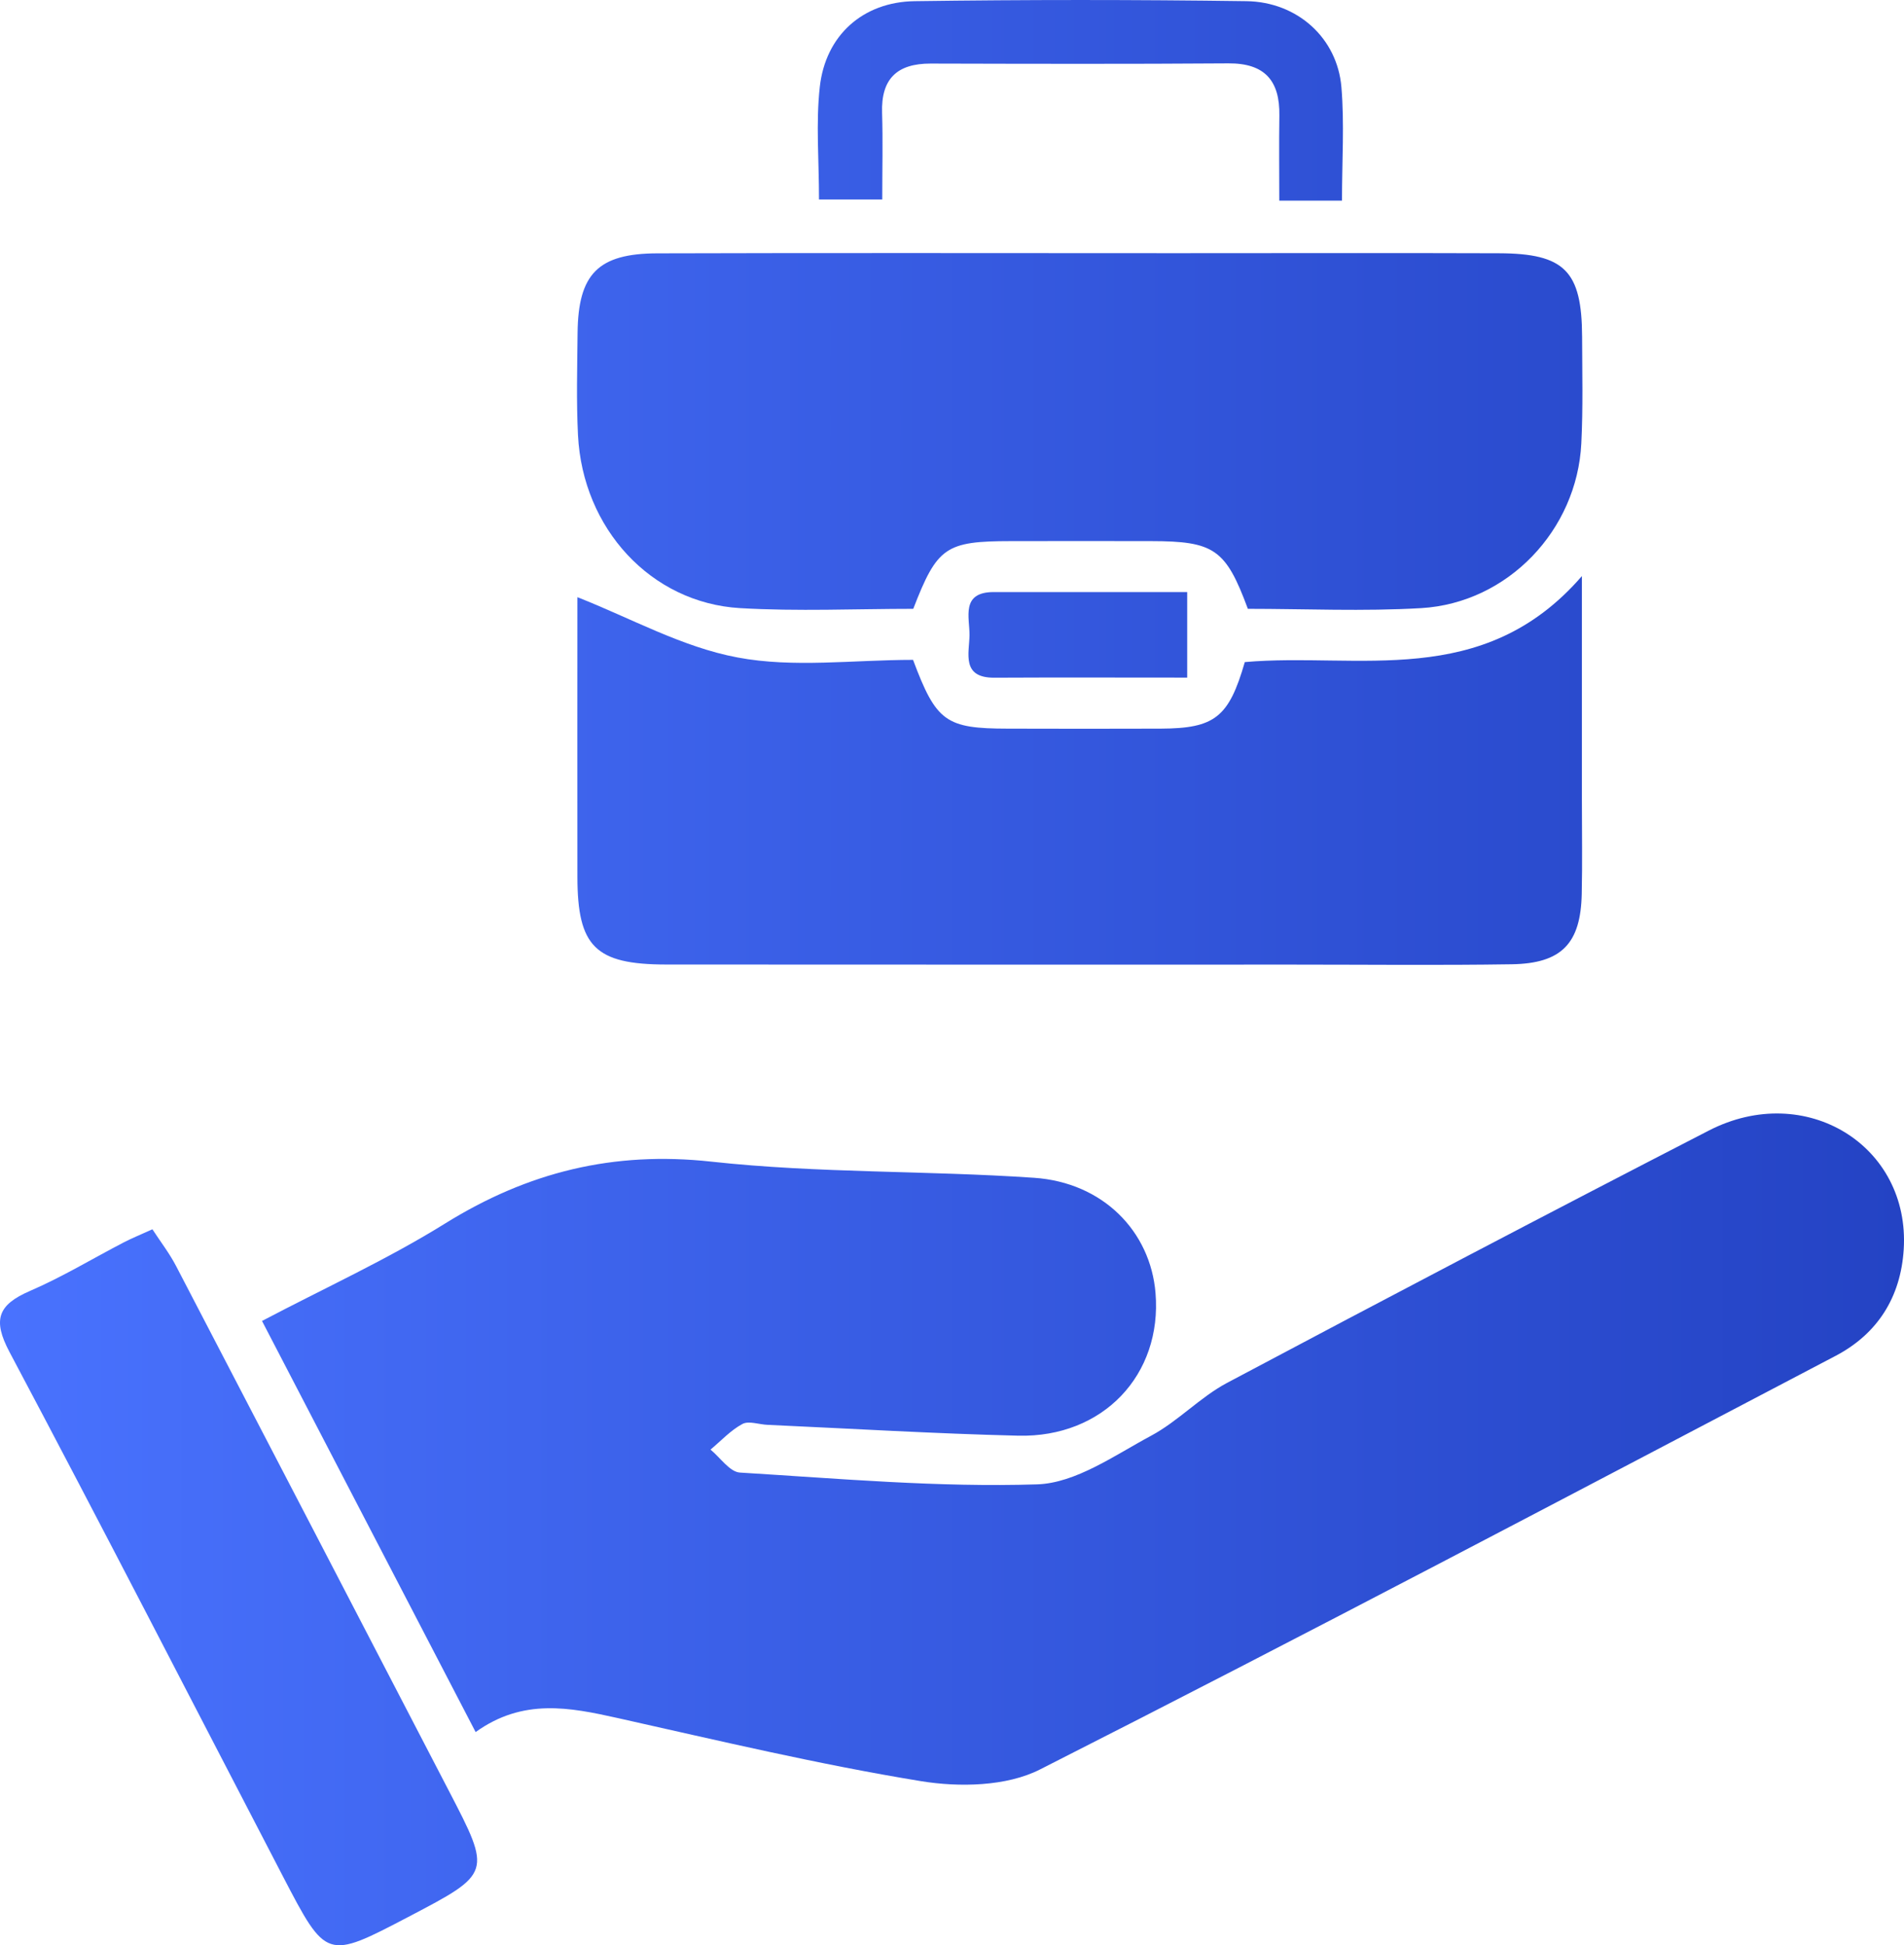
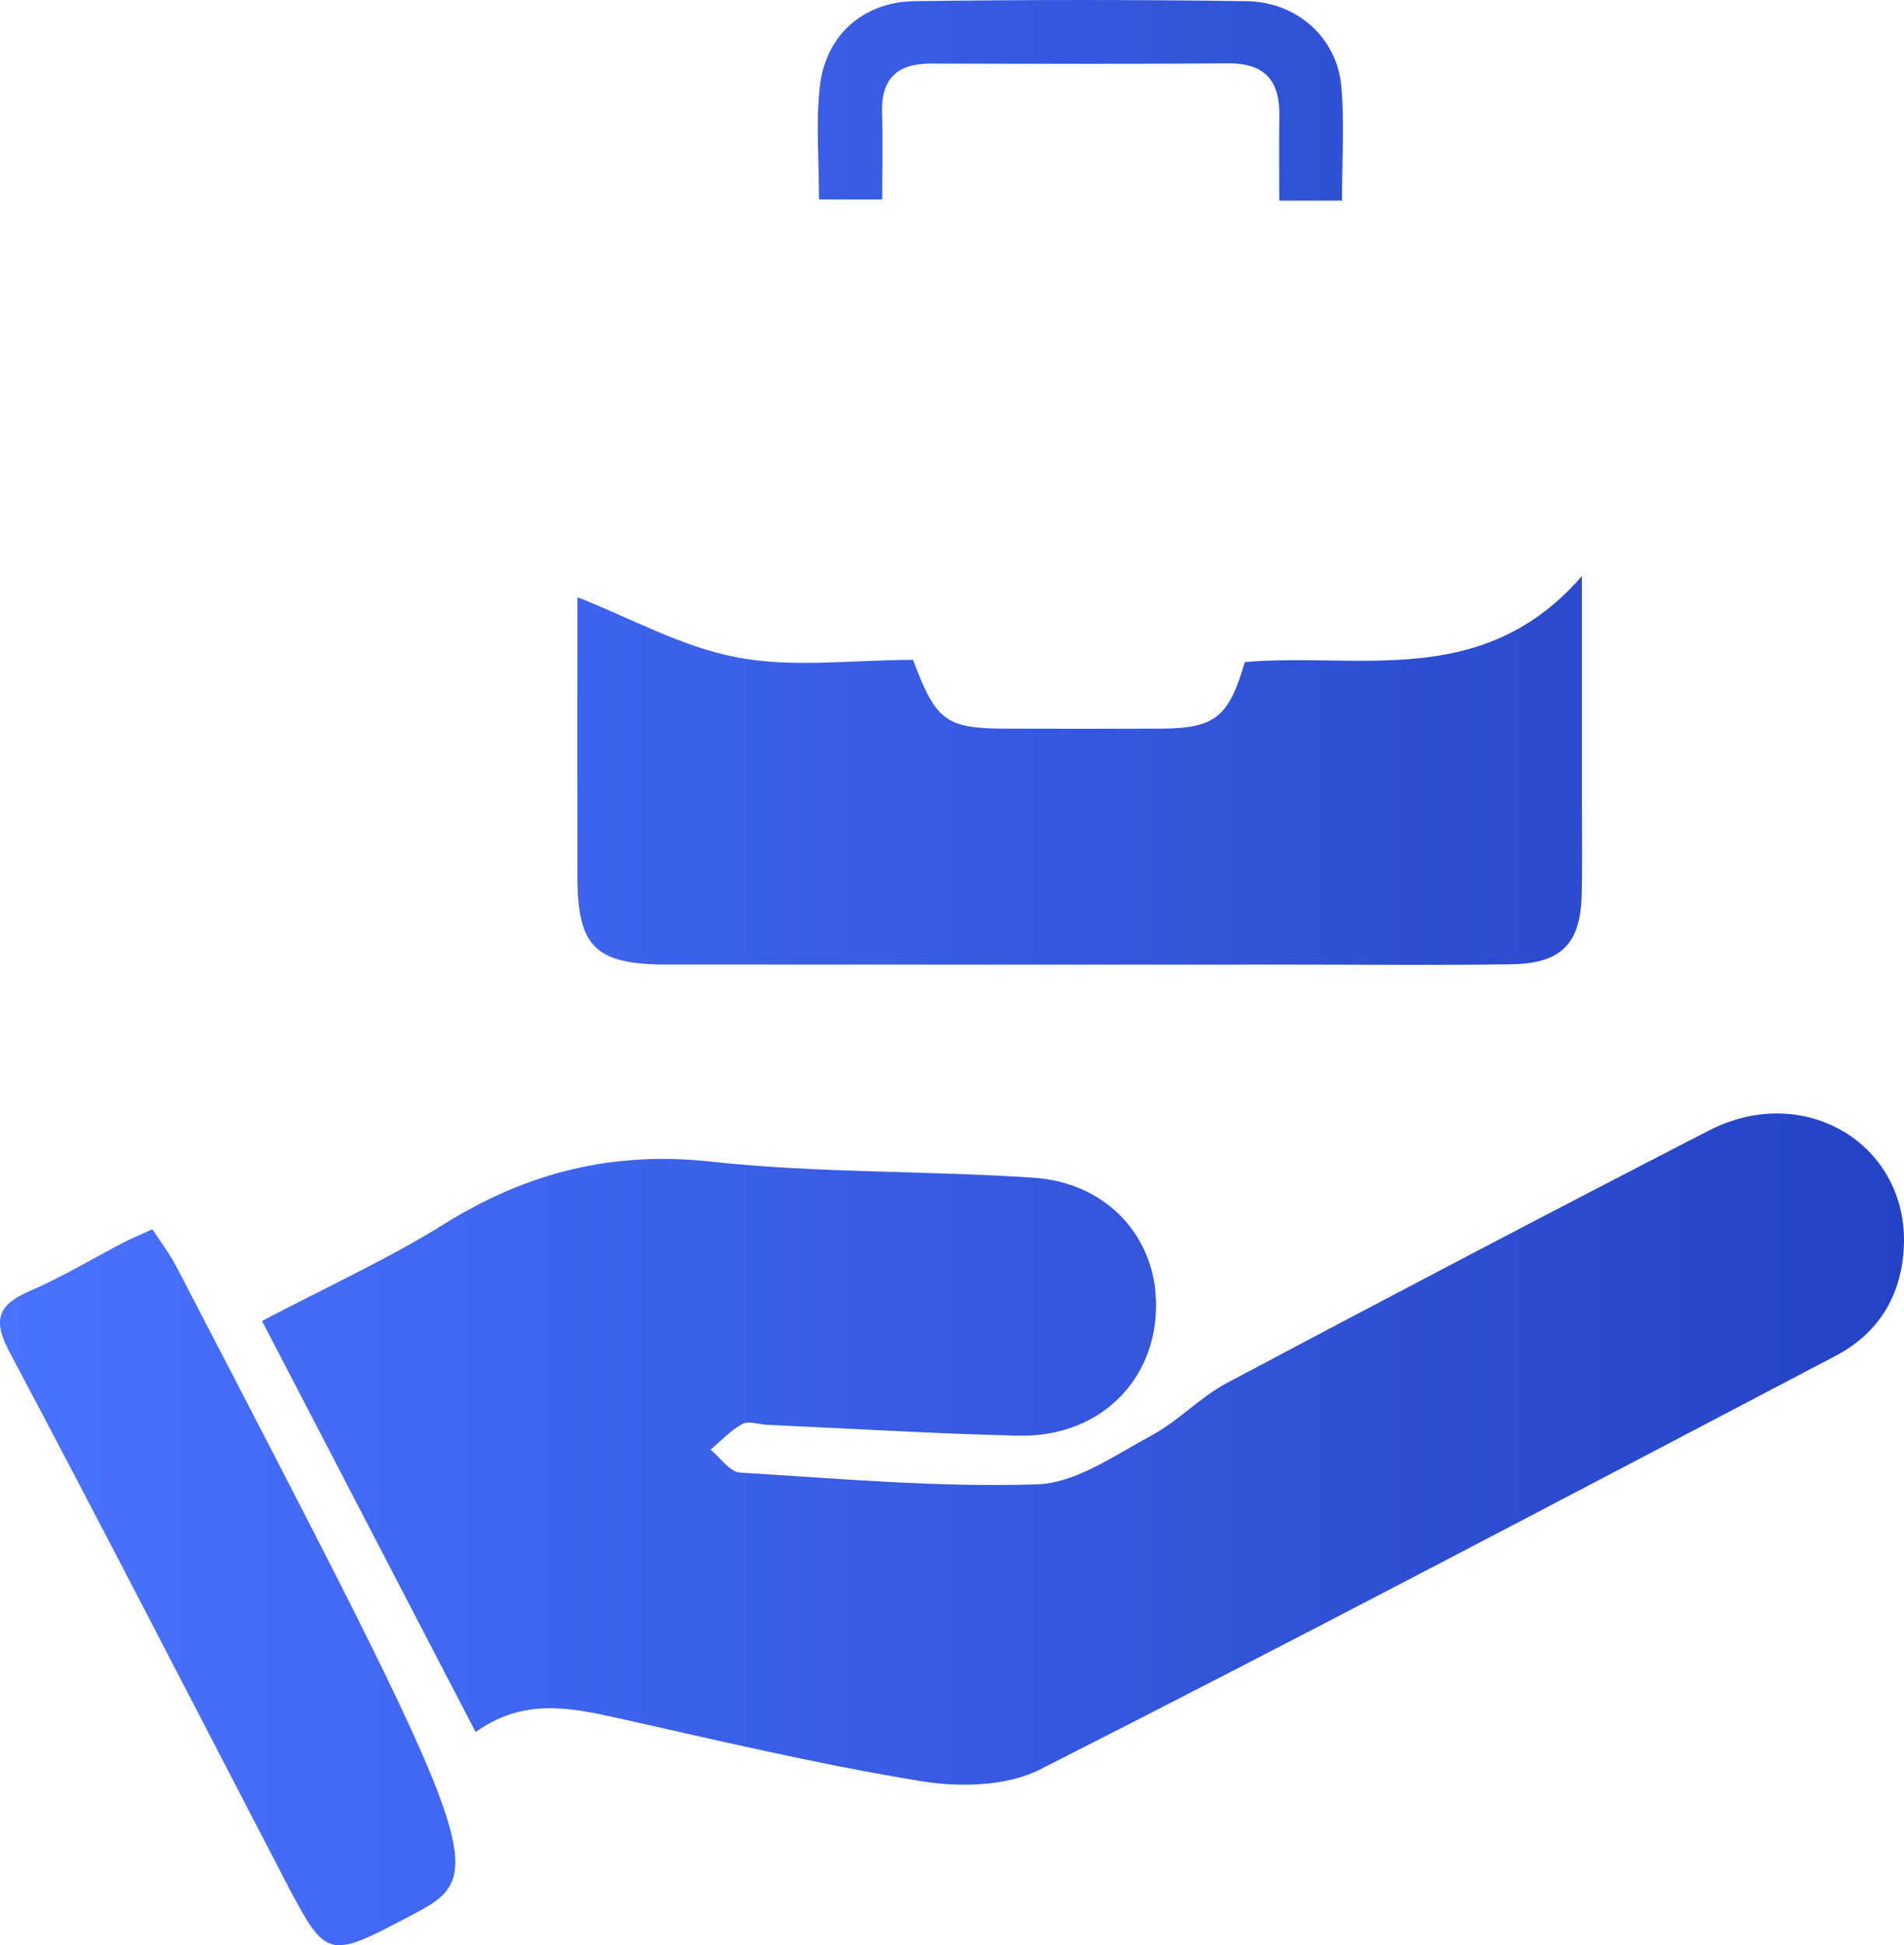
<svg xmlns="http://www.w3.org/2000/svg" width="46" height="47" viewBox="0 0 46 47" fill="none">
  <path d="M11.491 41.849C9.737 38.473 8.061 35.249 6.33 31.916C7.833 31.124 9.353 30.433 10.759 29.558C12.755 28.319 14.818 27.807 17.189 28.067C19.769 28.35 22.388 28.279 24.983 28.457C26.647 28.57 27.794 29.75 27.917 31.241C28.08 33.217 26.649 34.737 24.599 34.688C22.58 34.639 20.563 34.517 18.544 34.426C18.338 34.418 18.091 34.323 17.937 34.405C17.651 34.558 17.421 34.812 17.166 35.024C17.402 35.218 17.631 35.565 17.877 35.579C20.269 35.725 22.668 35.94 25.057 35.864C25.991 35.833 26.928 35.162 27.812 34.688C28.462 34.339 28.991 33.762 29.64 33.415C33.51 31.359 37.388 29.323 41.284 27.316C43.62 26.114 46.153 27.677 45.993 30.192C45.919 31.34 45.364 32.225 44.348 32.759C37.951 36.113 31.565 39.488 25.125 42.753C24.317 43.163 23.178 43.186 22.251 43.035C19.79 42.633 17.355 42.054 14.918 41.509C13.767 41.253 12.636 41.026 11.491 41.849Z" fill="url(#paint0_linear_236_454)" />
-   <path d="M30.148 14.71C29.614 13.268 29.336 13.076 27.81 13.074C26.682 13.072 25.551 13.072 24.422 13.074C22.847 13.076 22.643 13.214 22.064 14.71C20.678 14.71 19.273 14.775 17.877 14.693C15.725 14.565 14.078 12.771 13.964 10.514C13.923 9.691 13.946 8.866 13.954 8.043C13.969 6.62 14.448 6.125 15.881 6.121C20.057 6.108 24.233 6.117 28.409 6.117C31.01 6.117 33.611 6.11 36.214 6.119C37.803 6.125 38.217 6.548 38.223 8.138C38.225 8.996 38.247 9.856 38.204 10.712C38.101 12.81 36.428 14.569 34.337 14.693C32.938 14.775 31.534 14.71 30.148 14.71Z" fill="url(#paint1_linear_236_454)" />
  <path d="M22.059 15.943C22.619 17.44 22.851 17.603 24.348 17.605C25.579 17.608 26.811 17.61 28.043 17.605C29.348 17.599 29.688 17.333 30.074 15.997C32.805 15.755 35.821 16.686 38.218 13.919C38.218 15.937 38.218 17.634 38.218 19.332C38.218 20.087 38.231 20.842 38.214 21.597C38.19 22.795 37.729 23.28 36.52 23.298C34.775 23.325 33.029 23.306 31.285 23.306C26.221 23.306 21.157 23.308 16.093 23.304C14.384 23.302 13.952 22.873 13.95 21.188C13.946 18.888 13.95 16.591 13.95 14.429C15.229 14.93 16.481 15.636 17.818 15.885C19.173 16.141 20.612 15.943 22.059 15.943Z" fill="url(#paint2_linear_236_454)" />
-   <path d="M3.682 29.701C3.873 29.995 4.091 30.276 4.253 30.587C6.453 34.81 8.647 39.036 10.841 43.262C11.88 45.261 11.877 45.261 9.869 46.313C7.885 47.352 7.885 47.352 6.834 45.333C4.638 41.109 2.463 36.872 0.23 32.667C-0.184 31.887 -0.05 31.526 0.721 31.192C1.504 30.854 2.238 30.408 2.997 30.014C3.178 29.921 3.367 29.843 3.682 29.701Z" fill="url(#paint3_linear_236_454)" />
+   <path d="M3.682 29.701C3.873 29.995 4.091 30.276 4.253 30.587C11.88 45.261 11.877 45.261 9.869 46.313C7.885 47.352 7.885 47.352 6.834 45.333C4.638 41.109 2.463 36.872 0.23 32.667C-0.184 31.887 -0.05 31.526 0.721 31.192C1.504 30.854 2.238 30.408 2.997 30.014C3.178 29.921 3.367 29.843 3.682 29.701Z" fill="url(#paint3_linear_236_454)" />
  <path d="M32.422 4.848C31.875 4.848 31.472 4.848 30.907 4.848C30.907 4.139 30.899 3.466 30.909 2.794C30.923 1.948 30.555 1.525 29.677 1.531C27.28 1.548 24.883 1.542 22.485 1.536C21.675 1.534 21.284 1.901 21.311 2.728C21.332 3.406 21.315 4.087 21.315 4.819C20.758 4.819 20.303 4.819 19.787 4.819C19.787 3.866 19.709 2.971 19.806 2.099C19.944 0.857 20.844 0.046 22.101 0.028C24.771 -0.009 27.442 -0.009 30.113 0.028C31.351 0.046 32.309 0.925 32.408 2.105C32.482 2.986 32.422 3.877 32.422 4.848Z" fill="url(#paint4_linear_236_454)" />
-   <path d="M28.682 16.372C27.089 16.372 25.557 16.366 24.025 16.374C23.221 16.38 23.416 15.784 23.423 15.349C23.427 14.918 23.207 14.305 24.009 14.305C25.541 14.305 27.072 14.305 28.682 14.305C28.682 15 28.682 15.601 28.682 16.372Z" fill="url(#paint5_linear_236_454)" />
  <defs>
    <linearGradient id="paint0_linear_236_454" x1="0" y1="23.5" x2="46" y2="23.5" gradientUnits="userSpaceOnUse">
      <stop stop-color="#4972FE" />
      <stop offset="1" stop-color="#2443C4" />
    </linearGradient>
    <linearGradient id="paint1_linear_236_454" x1="0" y1="23.5" x2="46" y2="23.5" gradientUnits="userSpaceOnUse">
      <stop stop-color="#4972FE" />
      <stop offset="1" stop-color="#2443C4" />
    </linearGradient>
    <linearGradient id="paint2_linear_236_454" x1="0" y1="23.5" x2="46" y2="23.5" gradientUnits="userSpaceOnUse">
      <stop stop-color="#4972FE" />
      <stop offset="1" stop-color="#2443C4" />
    </linearGradient>
    <linearGradient id="paint3_linear_236_454" x1="0" y1="23.5" x2="46" y2="23.5" gradientUnits="userSpaceOnUse">
      <stop stop-color="#4972FE" />
      <stop offset="1" stop-color="#2443C4" />
    </linearGradient>
    <linearGradient id="paint4_linear_236_454" x1="0" y1="23.5" x2="46" y2="23.5" gradientUnits="userSpaceOnUse">
      <stop stop-color="#4972FE" />
      <stop offset="1" stop-color="#2443C4" />
    </linearGradient>
    <linearGradient id="paint5_linear_236_454" x1="0" y1="23.5" x2="46" y2="23.5" gradientUnits="userSpaceOnUse">
      <stop stop-color="#4972FE" />
      <stop offset="1" stop-color="#2443C4" />
    </linearGradient>
  </defs>
</svg>